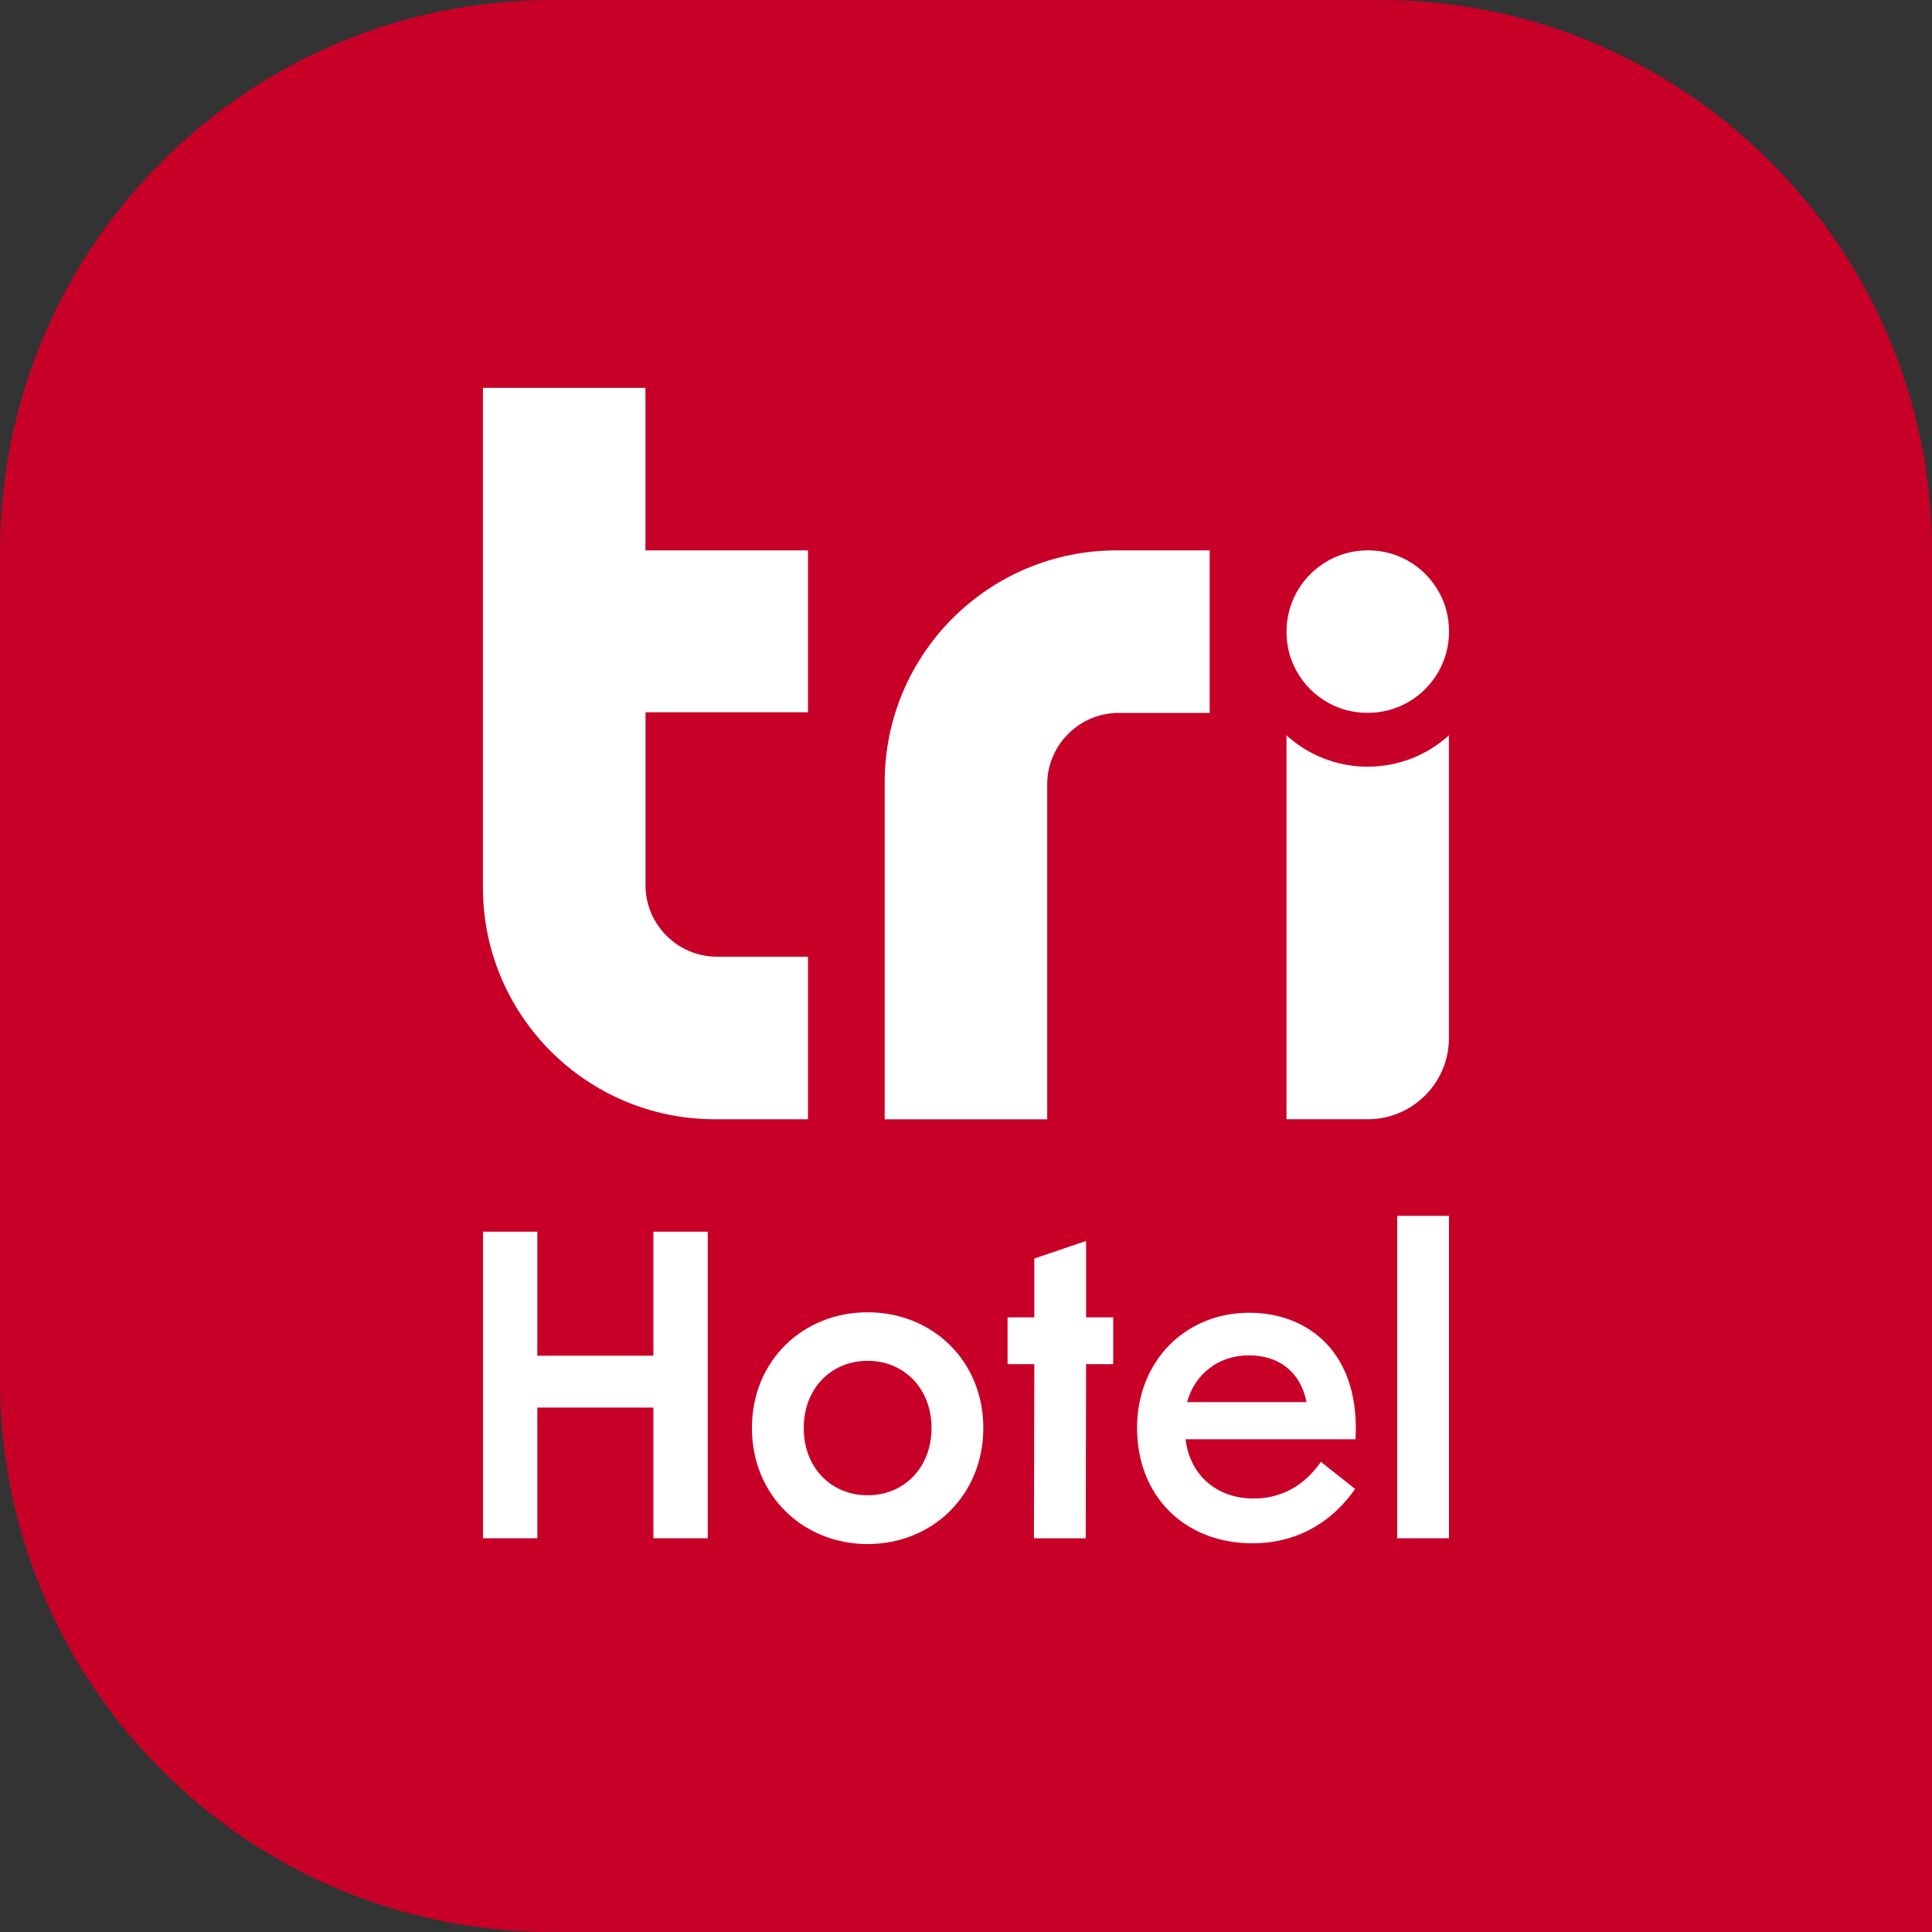
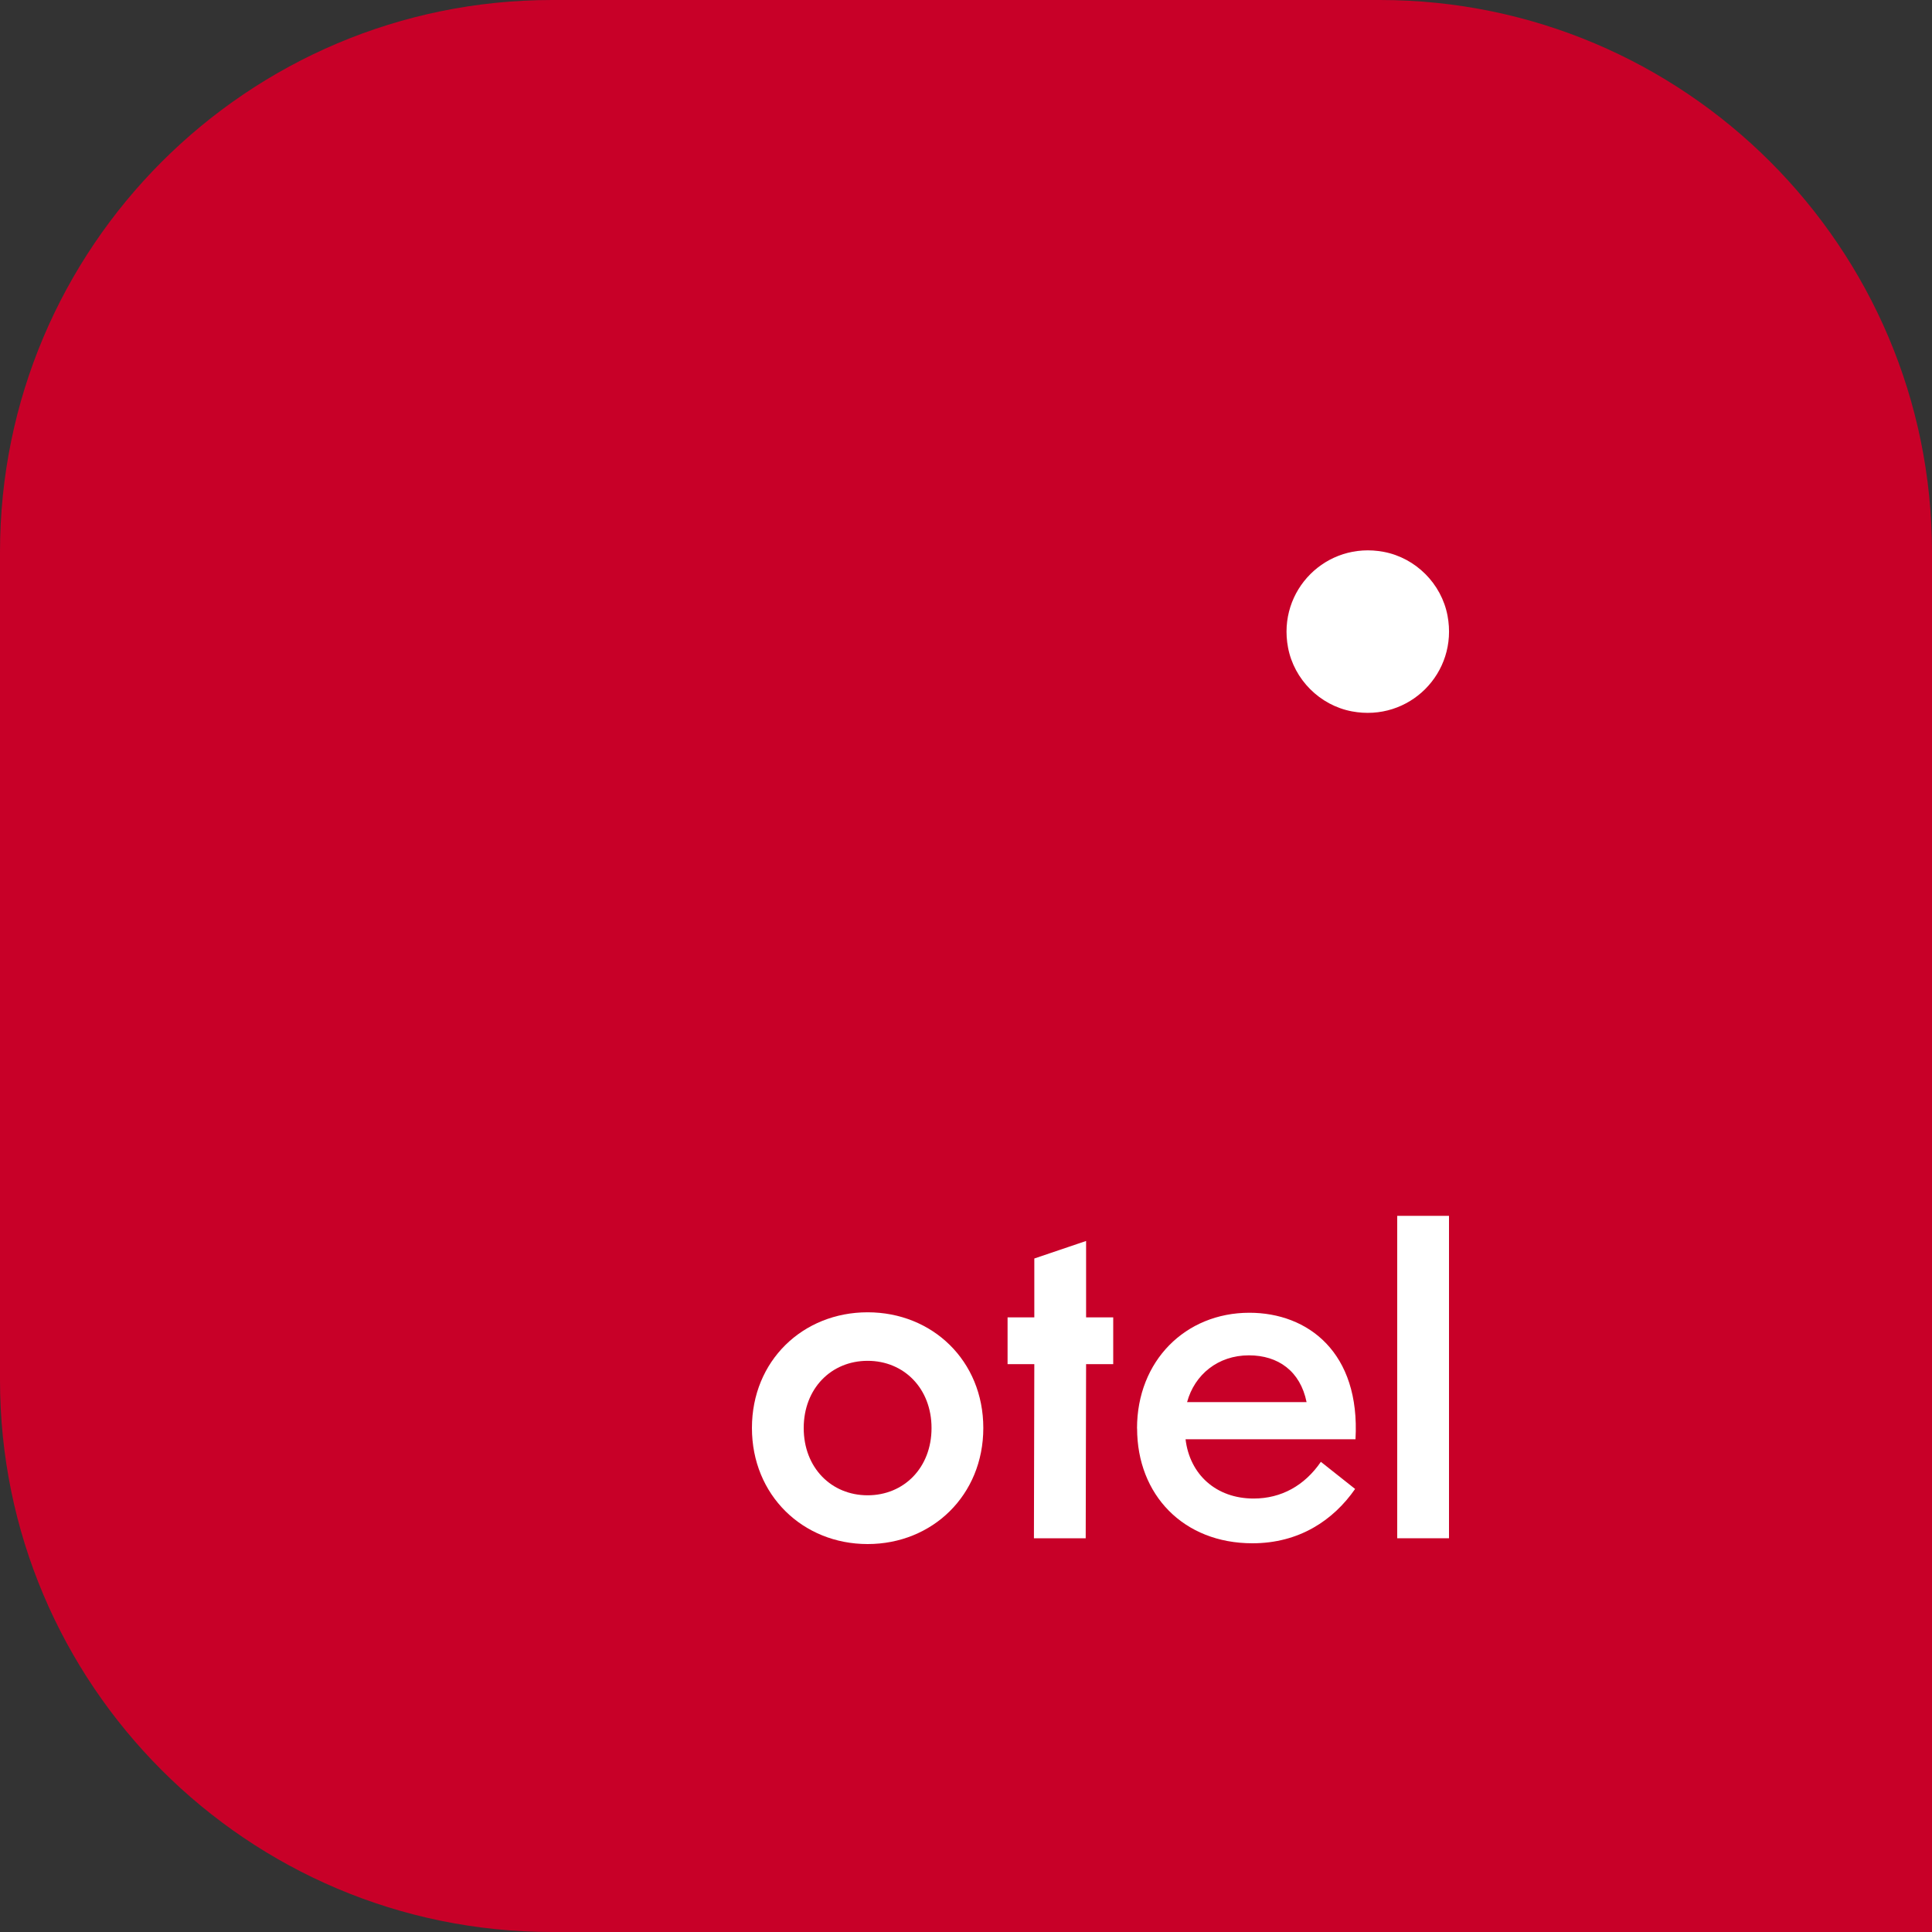
<svg xmlns="http://www.w3.org/2000/svg" id="Camada_1" width="250" height="250" viewBox="0 0 250 250">
  <rect x="0" y="0" width="250" height="250" fill="#333333" stroke="none" />
  <defs>
    <style>.cls-1,.cls-2{fill:#fff;}.cls-2{fill-rule:evenodd;}.cls-3{fill:#c80028;}</style>
  </defs>
  <path class="cls-3" d="M71.43,0h107.14C217.99,0,250,32.01,250,71.43v178.57H71.43C32.01,250,0,217.99,0,178.57v-107.14C0,32.01,32.01,0,71.43,0Z" />
-   <path class="cls-2" d="M144.79,71.22c-.1,0-.21,0-.31,0-16.57,0-30,13.43-30,30v43.62h21.03v-43.62h0c.16-4.98,4.25-8.97,9.27-8.97h11.75v-21.03h-11.75Z" />
-   <path class="cls-2" d="M83.53,92.17v22.66h0c.16,4.98,4.25,8.97,9.27,8.97h11.75v21.03h-12.06c-16.56,0-30-13.43-30-30V50.19h21.03v21.03h21.03v20.95h-21.03Z" />
  <path class="cls-2" d="M174.93,92.05c7.41,1.4,13.78-4.97,12.38-12.38-.78-4.14-4.12-7.48-8.26-8.26-7.41-1.4-13.78,4.97-12.38,12.38.78,4.14,4.12,7.48,8.26,8.26Z" />
-   <path class="cls-2" d="M166.47,95.14v49.69h10.51c5.81,0,10.51-4.71,10.51-10.51v-39.17c-2.78,2.52-6.47,4.06-10.51,4.06s-7.74-1.54-10.51-4.06Z" />
-   <path class="cls-1" d="M84.55,182.14h-15.02v16.91h-7.03v-39.67h7.03v16.05h15.02v-16.05h7.03v39.67h-7.03v-16.91Z" />
  <path class="cls-1" d="M97.3,184.78c0-8.7,6.59-14.97,14.97-14.97s14.97,6.27,14.97,14.97-6.59,15.02-14.97,15.02-14.97-6.32-14.97-15.02ZM112.27,193.49c4.7,0,8.27-3.57,8.27-8.7s-3.57-8.7-8.27-8.7-8.27,3.57-8.27,8.7,3.57,8.7,8.27,8.7Z" />
  <path class="cls-1" d="M133.84,176.52h-3.46v-6.05h3.46v-7.62l6.7-2.27v9.89h3.51v6.05h-3.51l-.05,22.53h-6.7l.05-22.53Z" />
  <path class="cls-1" d="M147.13,184.84c0-8.75,6.27-14.97,14.54-14.97,7.57,0,14.37,5.13,13.73,16.37h-21.99c.54,4.54,3.94,7.67,8.81,7.67,3.57,0,6.59-1.67,8.7-4.75l4.43,3.51c-2.81,4.05-7.24,7.03-13.29,7.03-8.92,0-14.92-6.27-14.92-14.86ZM169.07,181.43c-.81-4-3.67-6.05-7.46-6.05-4,0-7.03,2.49-8,6.05h15.45Z" />
  <path class="cls-1" d="M180.8,157.33h6.7v41.72h-6.7v-41.72Z" />
</svg>